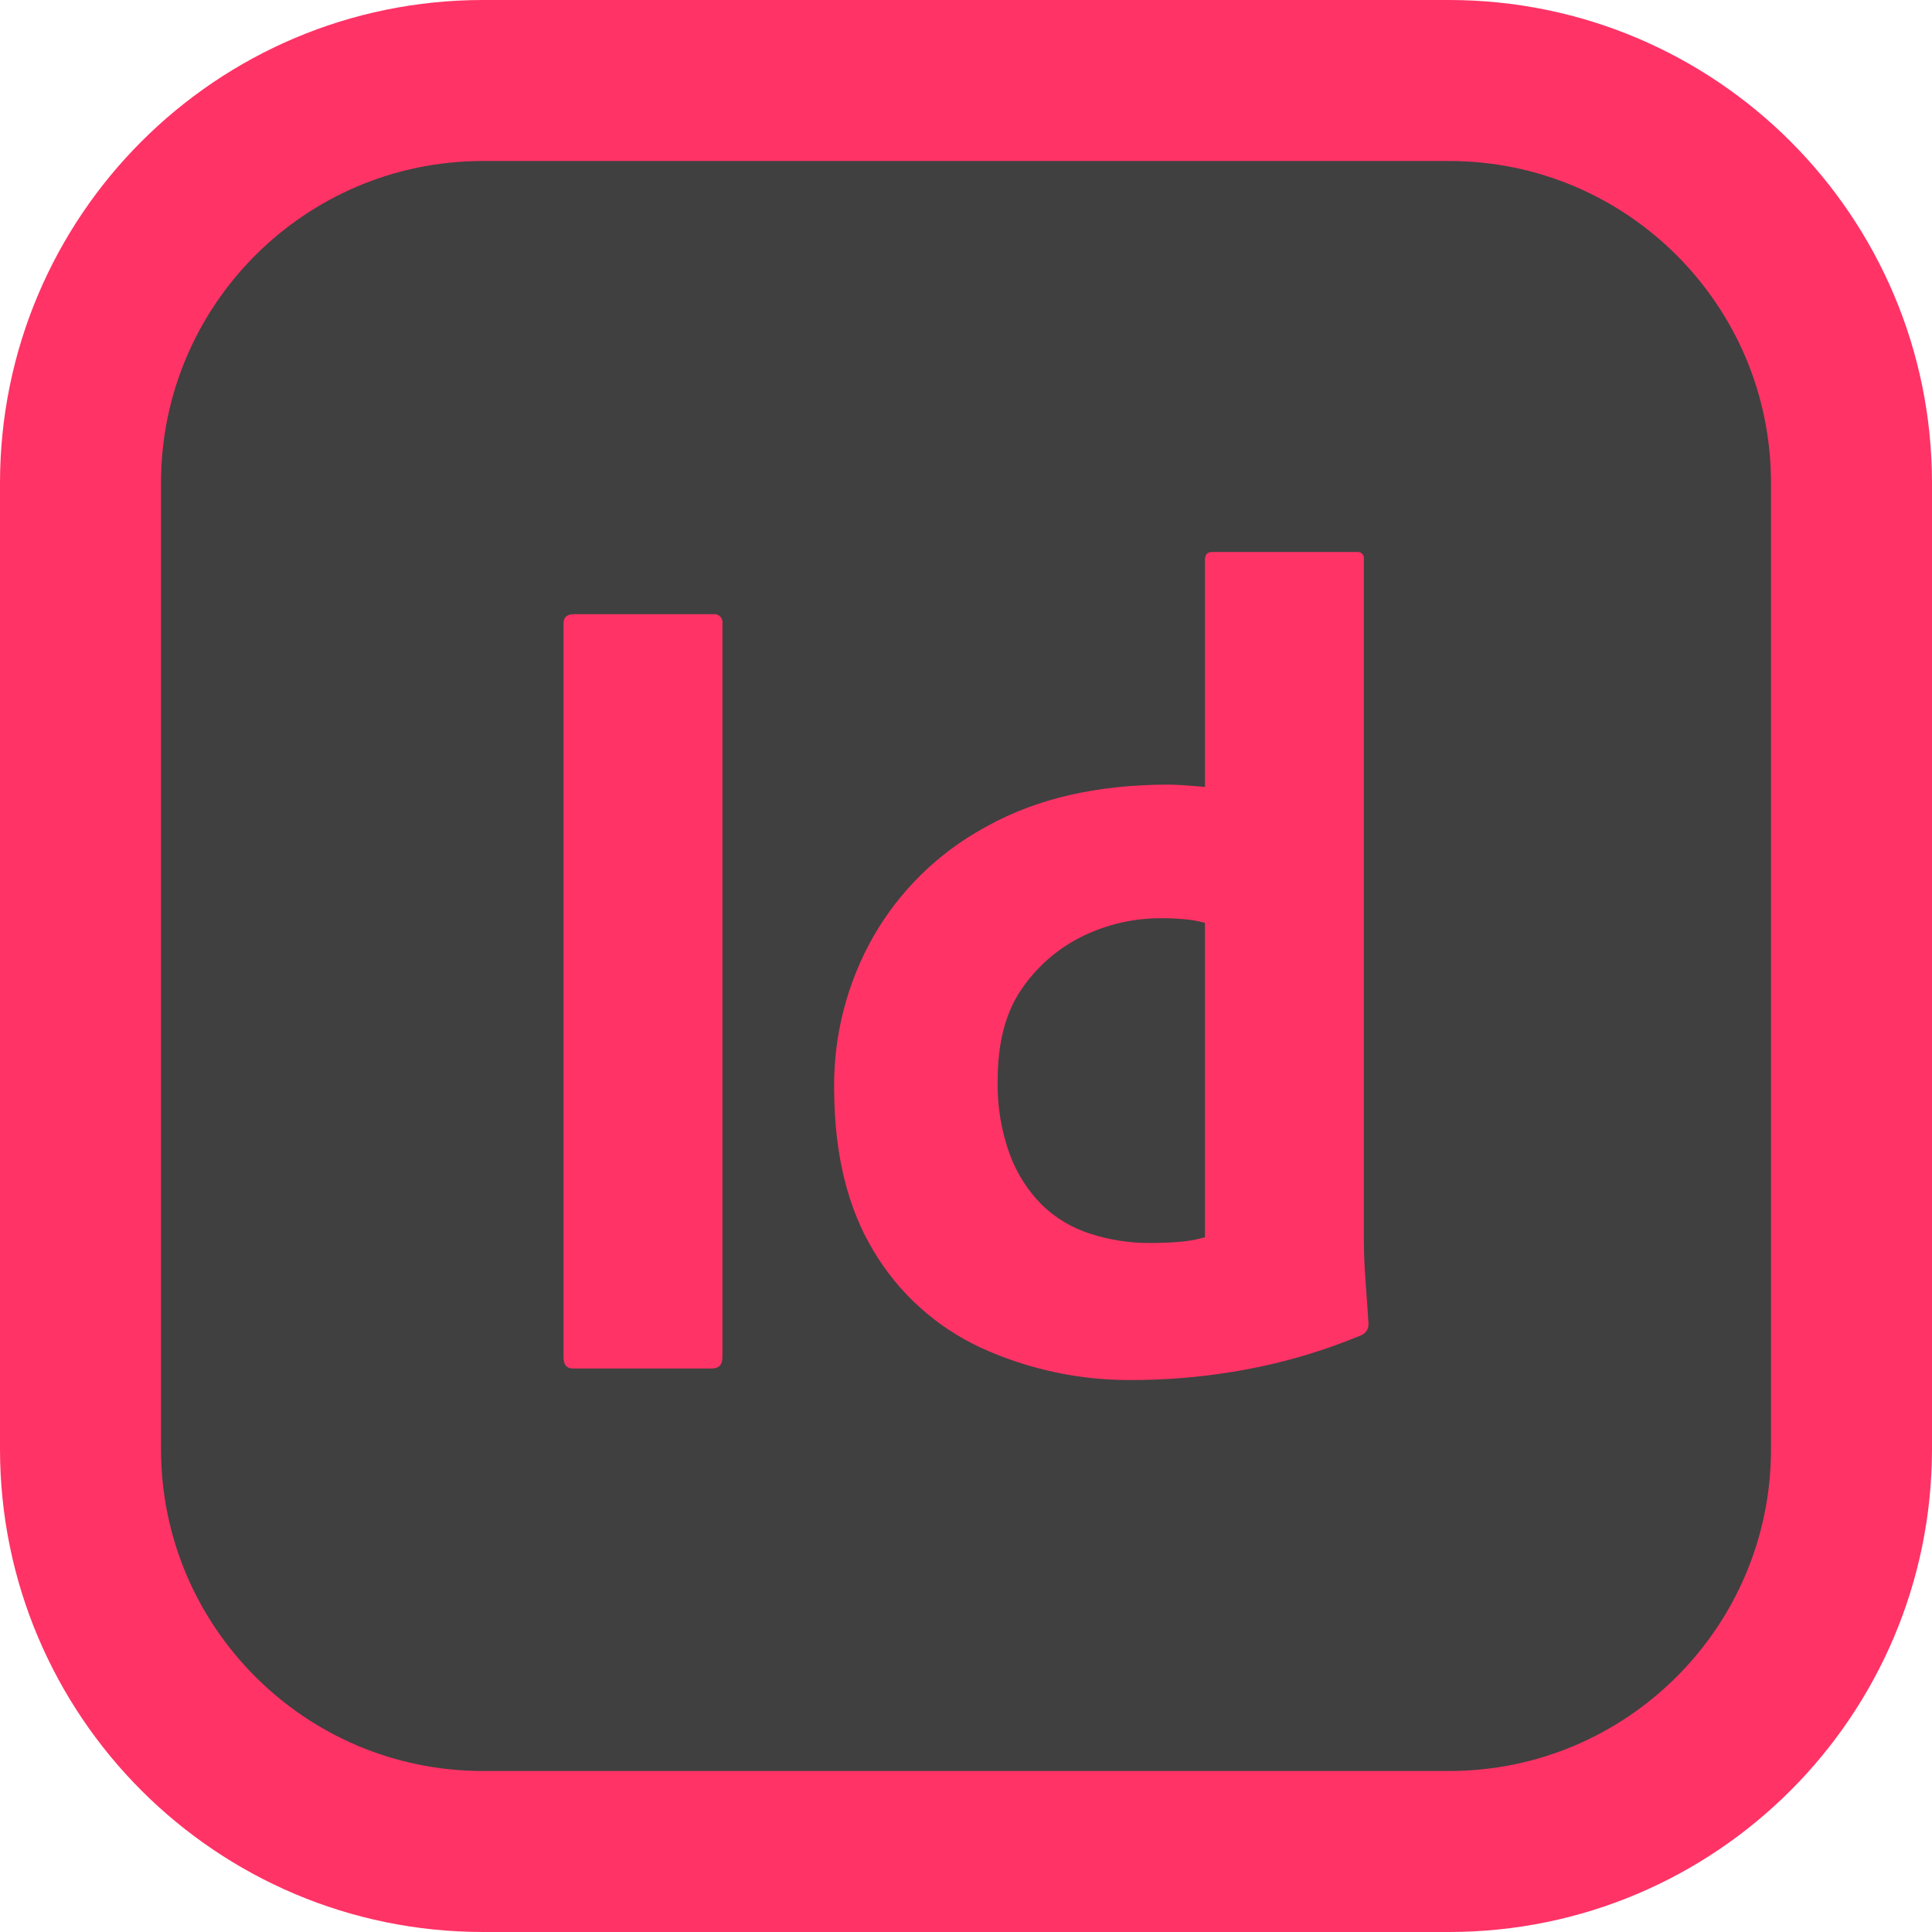
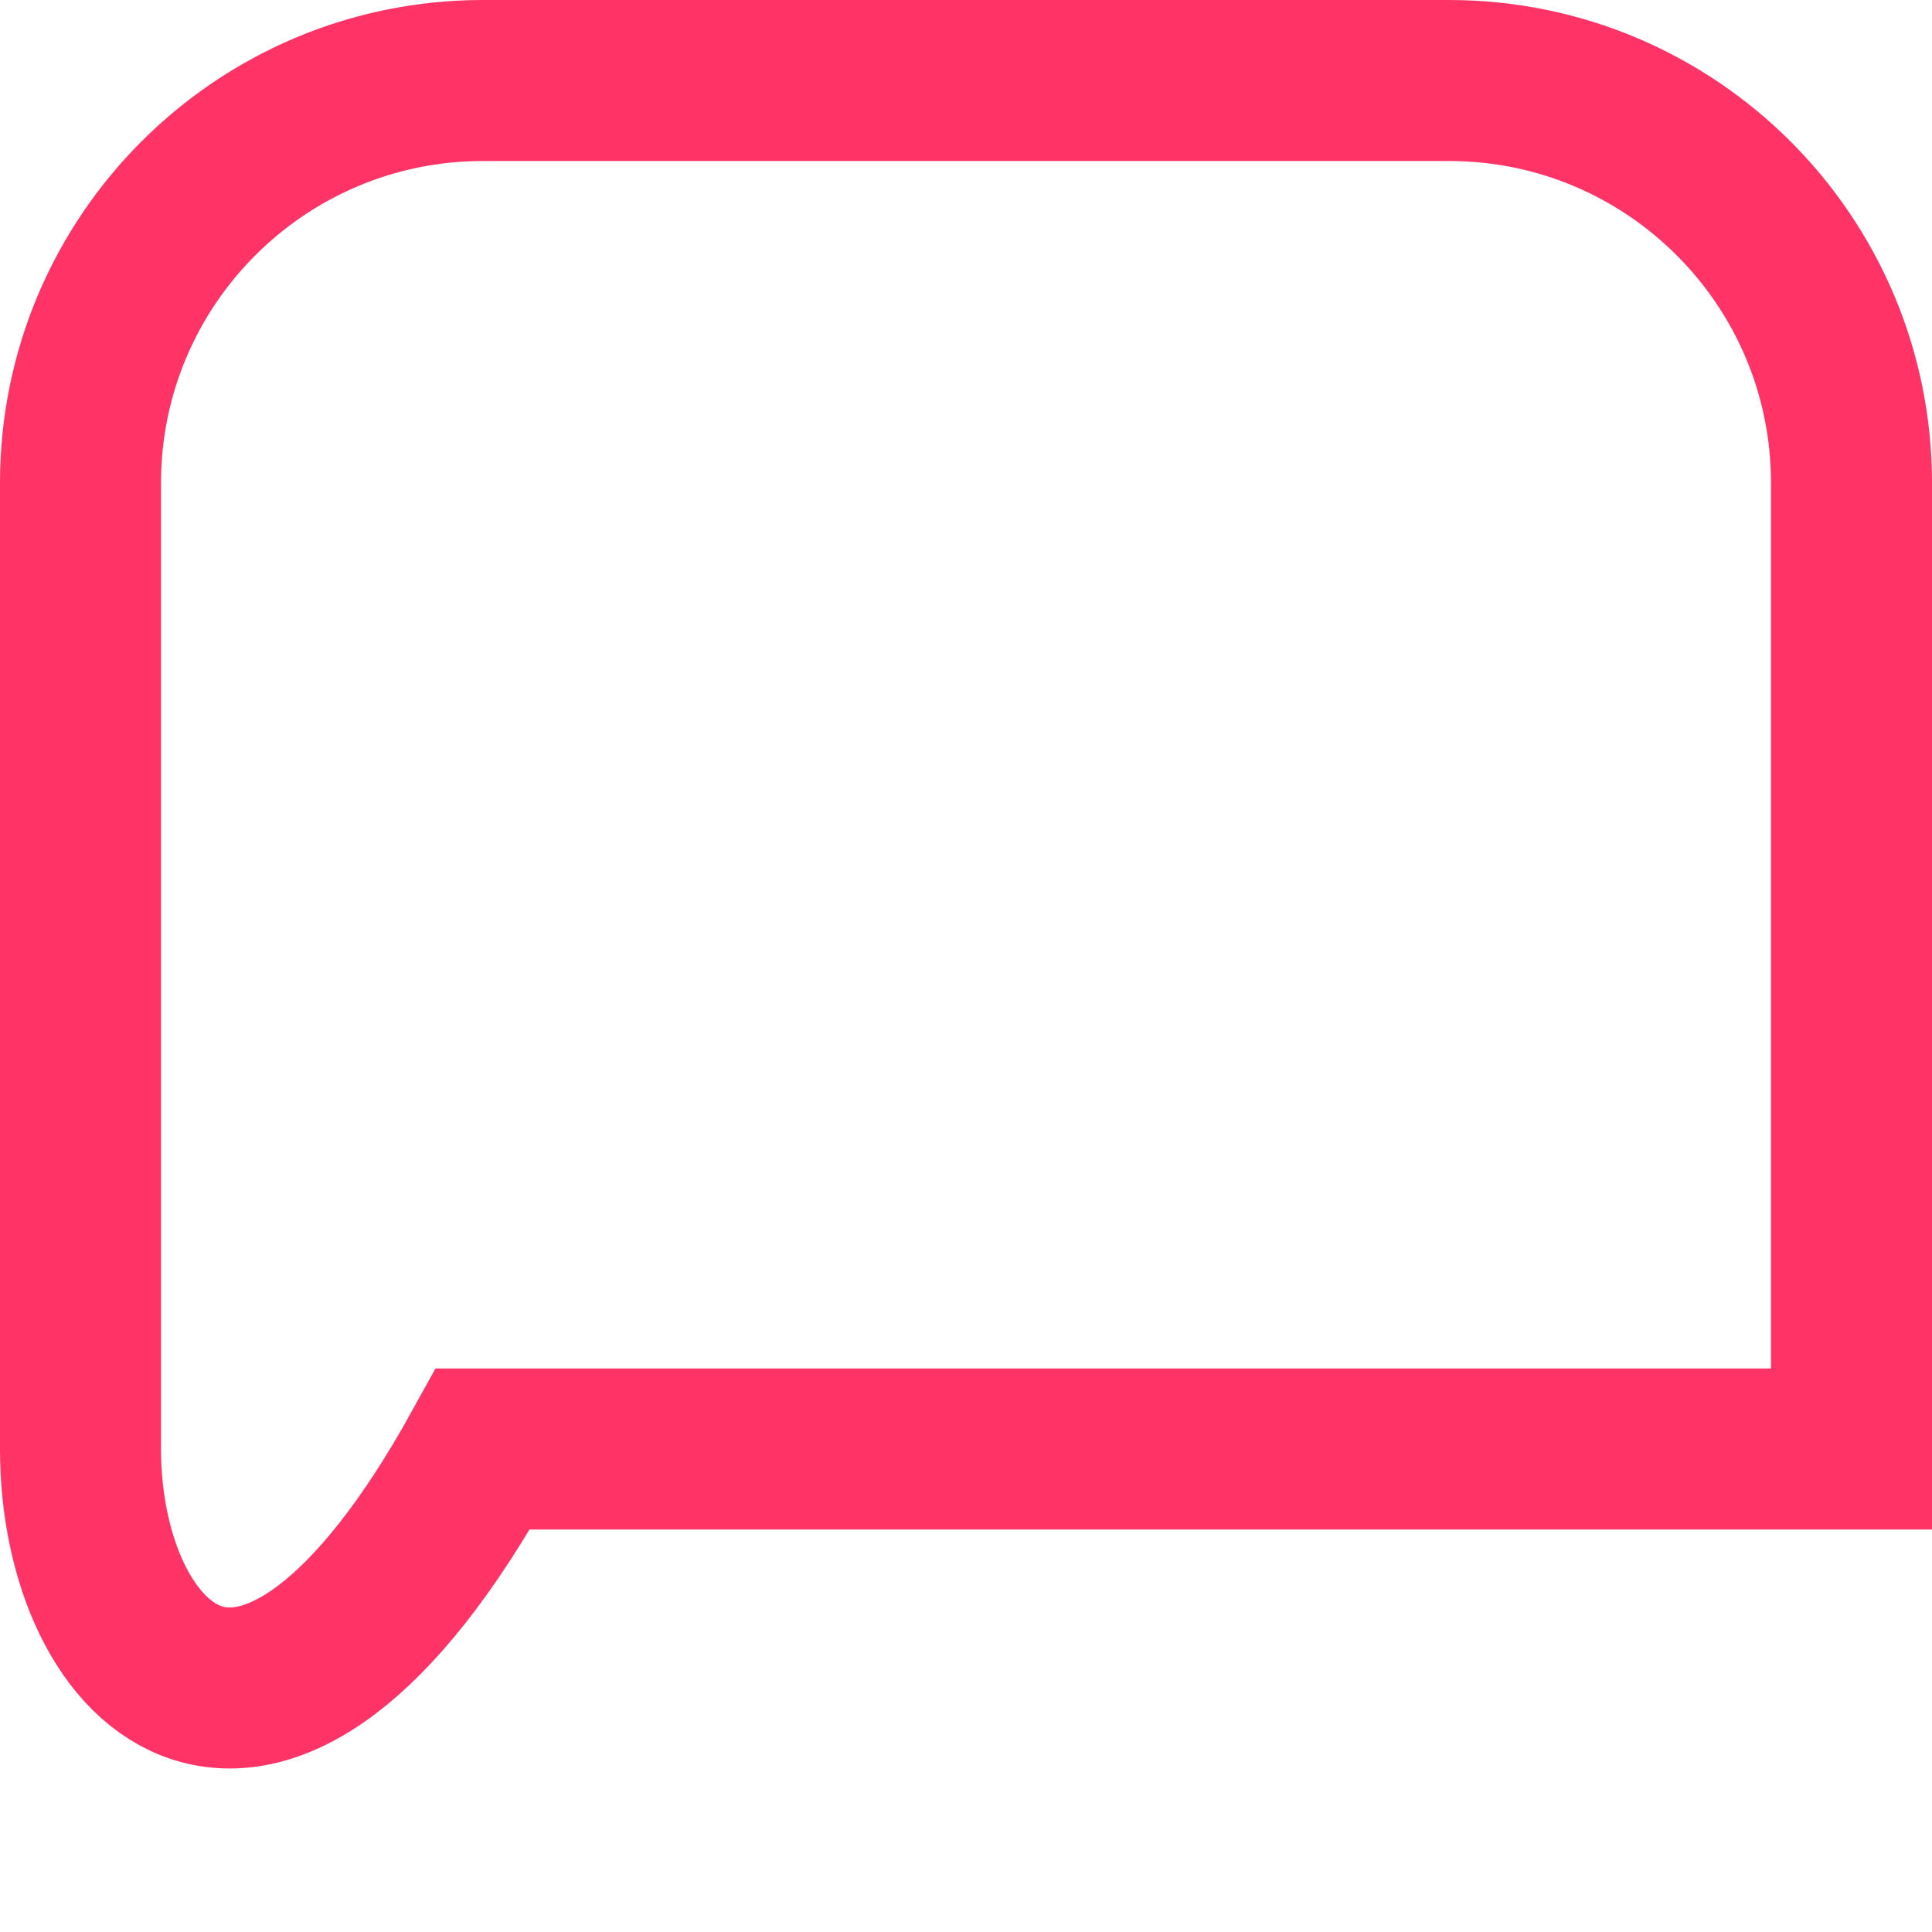
<svg xmlns="http://www.w3.org/2000/svg" width="96" height="96" viewBox="0 0 96 96" fill="none">
-   <path d="M4 24C4 12.954 12.954 4 24 4H72C83.046 4 92 12.954 92 24V72C92 83.046 83.046 92 72 92H24C12.954 92 4 83.046 4 72V24Z" fill="#404040" />
-   <path d="M4 24C4 12.954 12.954 4 24 4H72C83.046 4 92 12.954 92 24V72C92 83.046 83.046 92 72 92H24C12.954 92 4 83.046 4 72V24Z" stroke="#FF3366" stroke-width="8" />
-   <path d="M35.897 30.977V67.428C35.897 67.809 35.725 68 35.382 68H28.458C28.152 68 28 67.809 28 67.428V30.977C28 30.672 28.172 30.519 28.515 30.519H35.439C35.565 30.501 35.692 30.543 35.782 30.633C35.861 30.712 35.903 30.819 35.901 30.929L35.897 30.977ZM56.751 68.568L56.383 68.572C53.749 68.612 51.139 68.065 48.743 66.97C46.511 65.937 44.646 64.251 43.393 62.135C42.127 60.032 41.479 57.412 41.449 54.274L41.447 54.038C41.426 51.411 42.097 48.826 43.393 46.541C44.693 44.276 46.589 42.411 48.872 41.149L49.058 41.048C51.537 39.675 54.532 38.988 58.042 38.988L58.116 38.988L58.281 38.992L58.467 38.999L58.674 39.01L58.903 39.024L59.153 39.042L59.718 39.089C59.769 39.093 59.821 39.098 59.873 39.102V27.829C59.873 27.563 59.988 27.429 60.217 27.429H67.427C67.521 27.415 67.617 27.447 67.684 27.515C67.752 27.582 67.784 27.677 67.77 27.772V61.591C67.77 62.24 67.799 62.946 67.856 63.708L67.91 64.446L67.958 65.133L67.999 65.768C68.013 66.011 67.877 66.239 67.656 66.341C65.795 67.116 63.858 67.692 61.876 68.057C60.185 68.369 58.471 68.54 56.751 68.568ZM59.873 61.477V45.855C59.564 45.771 59.248 45.713 58.929 45.683C58.539 45.644 58.148 45.625 57.756 45.626C56.367 45.612 54.995 45.926 53.75 46.541C52.538 47.144 51.503 48.051 50.746 49.174C49.964 50.318 49.573 51.825 49.573 53.694C49.545 54.942 49.749 56.183 50.174 57.356C50.52 58.302 51.066 59.161 51.776 59.874C52.456 60.531 53.278 61.021 54.179 61.305C55.131 61.613 56.126 61.768 57.127 61.763C57.66 61.763 58.156 61.744 58.614 61.706C58.98 61.678 59.342 61.618 59.697 61.525L59.873 61.477Z" fill="#FF3366" />
+   <path d="M4 24C4 12.954 12.954 4 24 4H72C83.046 4 92 12.954 92 24V72H24C12.954 92 4 83.046 4 72V24Z" stroke="#FF3366" stroke-width="8" />
</svg>